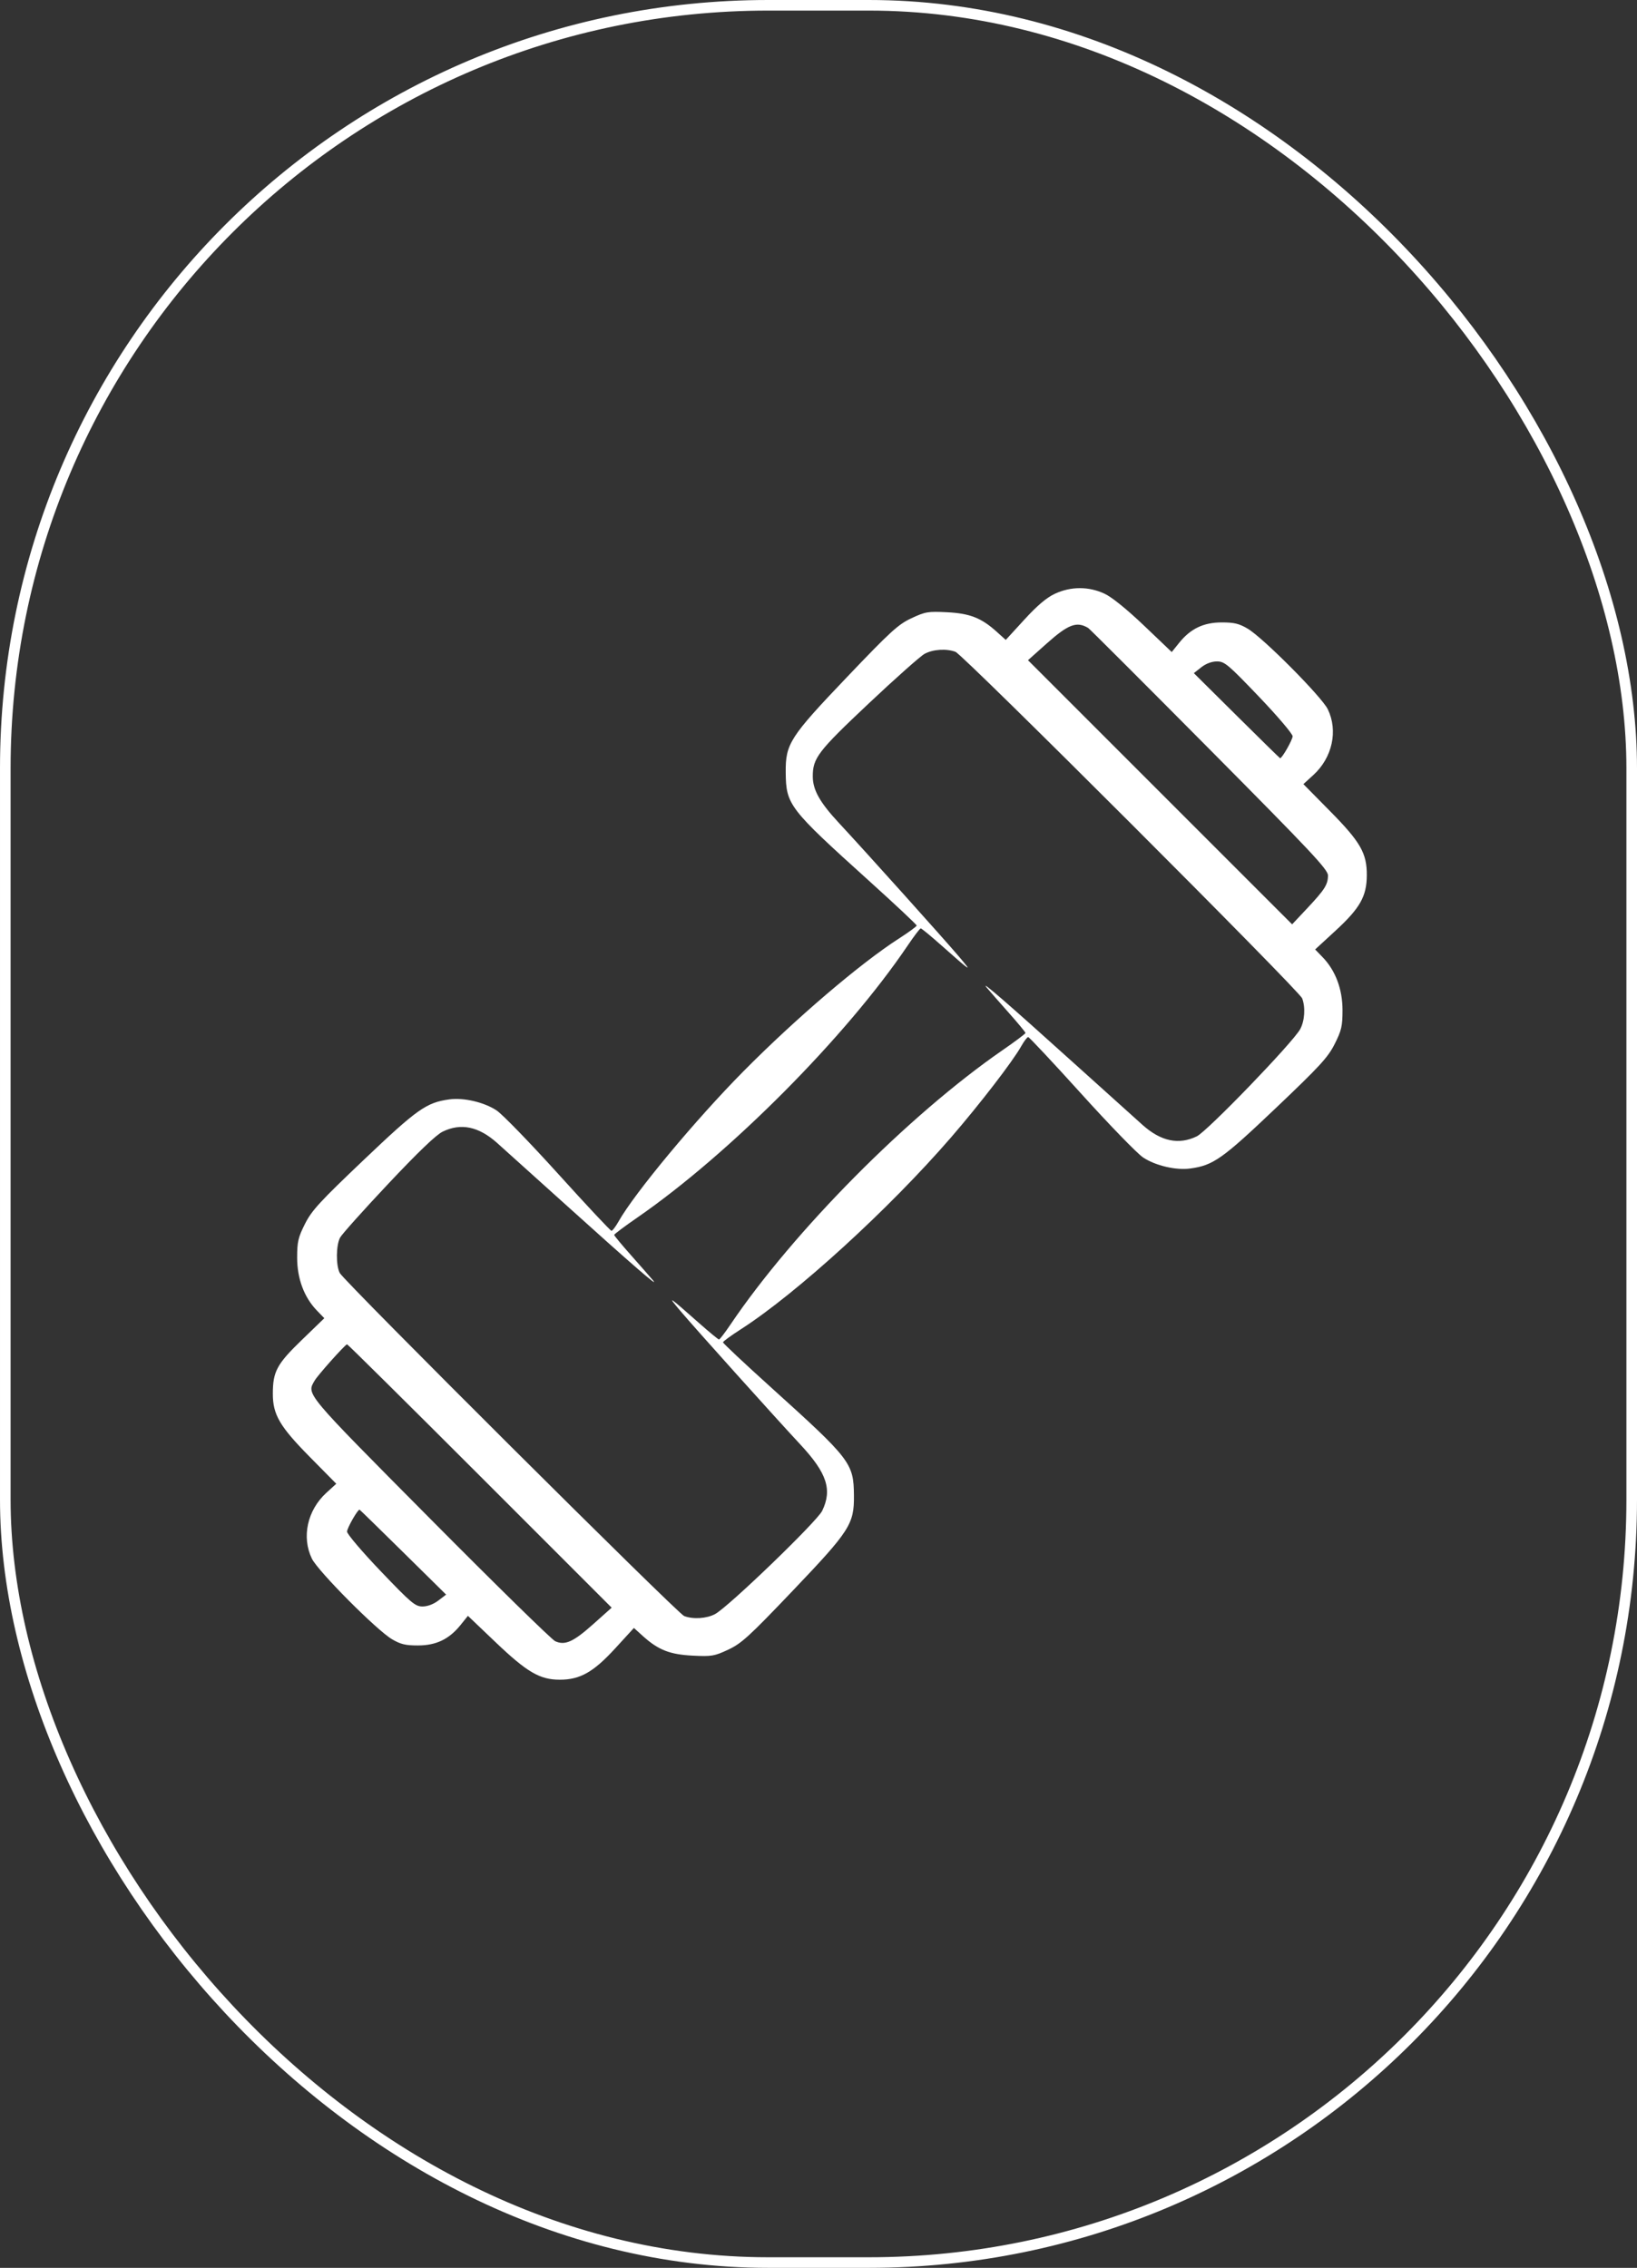
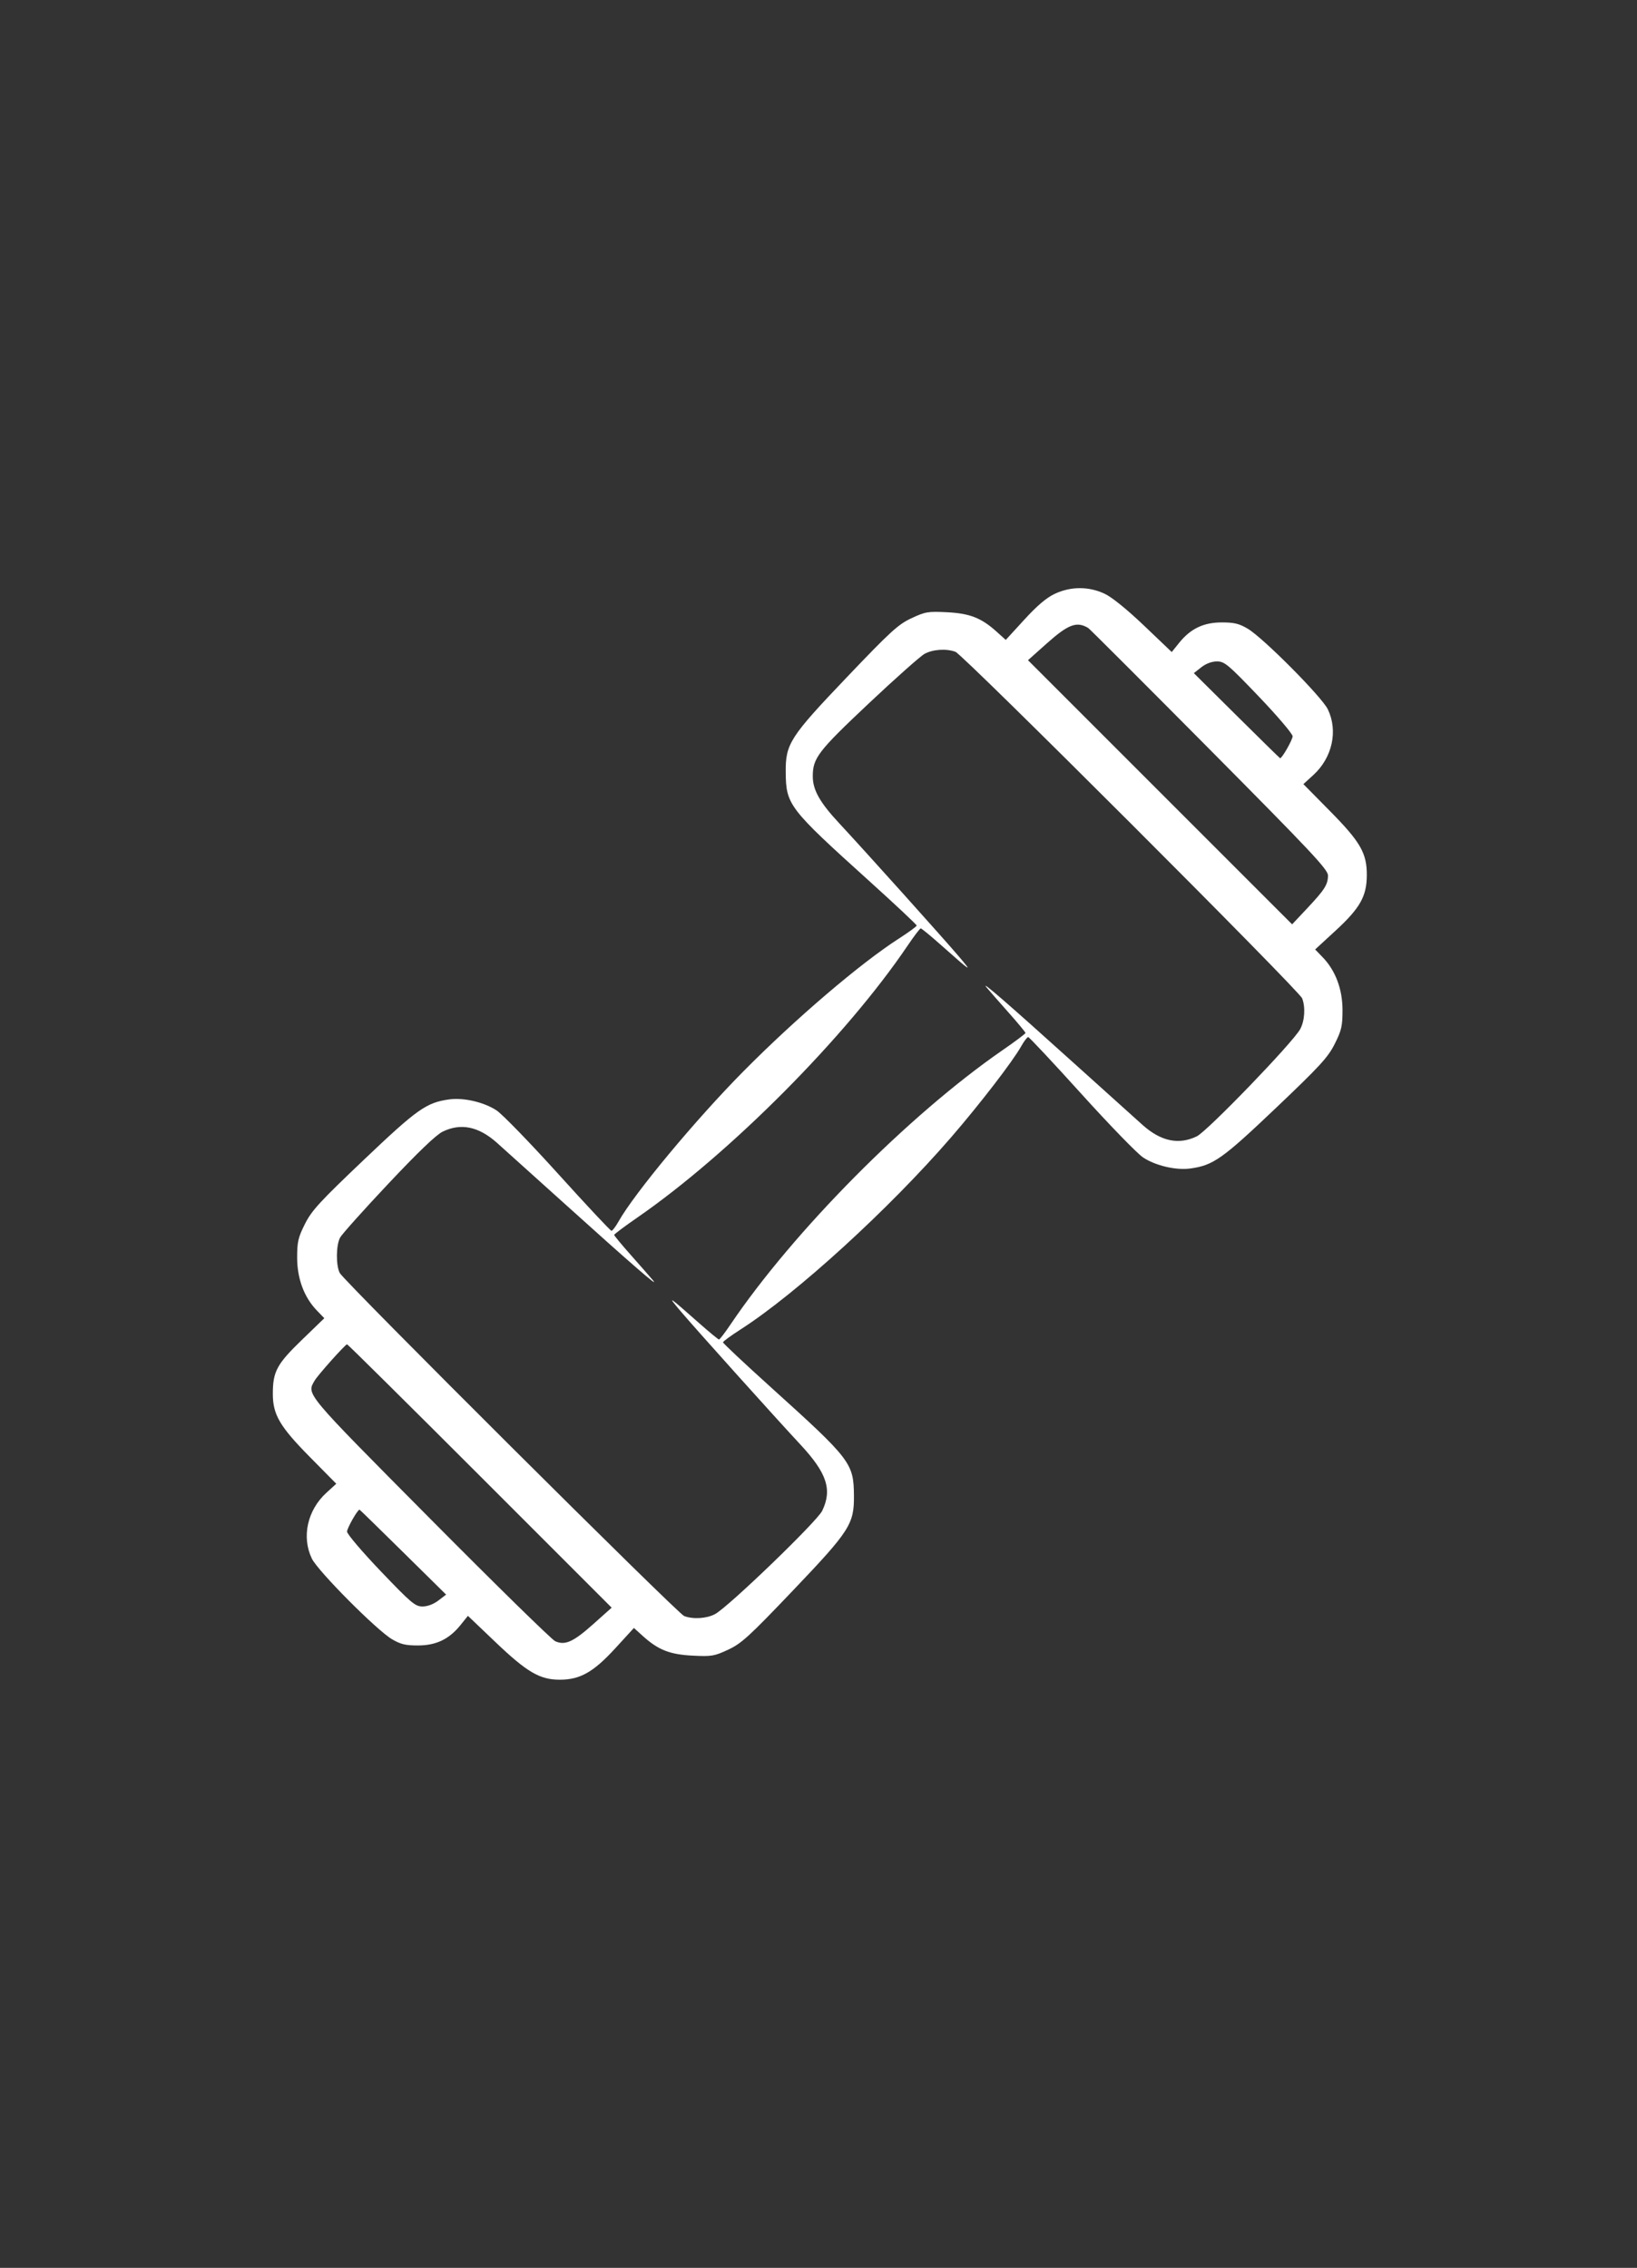
<svg xmlns="http://www.w3.org/2000/svg" width="618" height="856" viewBox="0 0 618 856" fill="none">
  <rect x="0" y="0" width="618" height="856" fill="#333333" stroke="none" />
  <path fill-rule="evenodd" clip-rule="evenodd" d="M398.244 224.111C395.103 225.573 391.59 228.546 386.71 233.876L379.692 241.539L376.318 238.493C370.497 233.237 366.154 231.527 357.518 231.09C350.346 230.727 349.329 230.898 344.087 233.349C339.082 235.69 336.232 238.291 319.795 255.523C298.138 278.226 296.524 280.737 296.626 291.555C296.741 303.768 297.78 305.12 328.02 332.419C337.959 341.391 346.078 349.011 346.062 349.352C346.046 349.692 342.998 351.918 339.29 354.299C324.784 363.612 300.322 384.503 280.656 404.371C262.659 422.553 239.517 450.374 233.522 461.034C232.429 462.979 231.223 464.57 230.843 464.57C230.464 464.57 221.441 454.936 210.793 443.161C200.146 431.386 189.65 420.571 187.469 419.128C182.783 416.026 175.058 414.22 169.645 414.962C160.972 416.15 157.557 418.561 137.375 437.752C120.673 453.633 117.683 456.887 115.129 461.965C112.553 467.087 112.179 468.704 112.179 474.707C112.179 482.622 114.817 489.683 119.636 494.664L122.434 497.557L113.896 505.812C104.504 514.891 103 517.693 103 526.106C102.999 533.964 105.623 538.439 116.956 549.919L126.951 560.043L123.188 563.479C116.025 570.024 113.796 580.166 117.734 588.296C120.017 593.009 142.165 615.288 147.975 618.717C151.221 620.631 153.104 621.085 157.792 621.076C164.675 621.064 169.558 618.716 173.883 613.338L176.651 609.896L187.077 619.839C198.985 631.195 203.79 634 211.337 634C218.996 634 224.046 631.142 232.295 622.134L239.313 614.471L242.686 617.517C248.508 622.773 252.851 624.483 261.487 624.92C268.659 625.283 269.676 625.112 274.918 622.661C279.923 620.32 282.773 617.719 299.21 600.487C320.866 577.783 322.481 575.273 322.379 564.455C322.264 552.242 321.225 550.89 290.985 523.591C281.046 514.619 272.927 506.999 272.943 506.658C272.959 506.318 275.987 504.105 279.671 501.74C300.692 488.245 335.604 456.387 359.012 429.343C369.81 416.866 382.266 400.694 385.483 394.976C386.576 393.031 387.782 391.44 388.162 391.44C388.541 391.44 397.563 401.074 408.212 412.849C418.859 424.624 429.355 435.439 431.536 436.882C436.222 439.984 443.947 441.79 449.36 441.048C458.033 439.86 461.448 437.449 481.63 418.258C498.332 402.377 501.322 399.123 503.876 394.045C506.451 388.923 506.825 387.306 506.825 381.302C506.825 373.367 504.186 366.325 499.329 361.305L496.49 358.371L504.207 351.271C513.436 342.777 515.958 338.316 515.999 330.406C516.043 322.025 513.633 317.825 502.048 306.091L492.054 295.967L495.817 292.531C502.98 285.986 505.209 275.843 501.271 267.714C498.988 263.001 476.84 240.722 471.03 237.293C467.784 235.378 465.901 234.925 461.213 234.933C454.33 234.946 449.447 237.294 445.122 242.672L442.354 246.114L431.928 236.17C425.488 230.029 419.794 225.42 417.039 224.118C411.067 221.296 404.298 221.294 398.244 224.111ZM410.831 237.038C411.343 237.347 431.925 257.913 456.567 282.743C495.162 321.629 501.367 328.242 501.341 330.456C501.298 333.924 500.114 335.79 493.471 342.859L487.803 348.893L437.946 299.043L388.089 249.193L395.058 242.972C403.299 235.616 406.481 234.419 410.831 237.038ZM360.727 246.038C363.668 247.155 490.476 373.889 491.595 376.828C492.882 380.213 492.555 385.308 490.848 388.448C488.116 393.477 455.785 426.99 451.812 428.912C445.007 432.204 438.327 430.818 431.417 424.678C429.335 422.83 417.619 412.284 405.379 401.244C380.259 378.585 369.772 369.498 372.475 372.736C373.488 373.948 377.203 378.188 380.73 382.158C384.257 386.127 387.143 389.608 387.143 389.893C387.143 390.177 383.228 393.114 378.442 396.418C343.06 420.848 299.487 464.793 275.716 500.02C273.647 503.086 271.721 505.594 271.436 505.594C271.152 505.594 267.653 502.706 263.661 499.175C252.252 489.083 251.709 488.735 256.886 494.847C262.527 501.506 292.439 534.8 302.196 545.281C312.188 556.012 314.249 562.296 310.391 570.26C308.432 574.303 274.995 606.528 269.953 609.232C266.768 610.94 261.676 611.264 258.28 609.973C255.81 609.035 130.021 483.757 128.274 480.497C126.778 477.702 126.847 469.951 128.394 467.122C129.101 465.827 137.274 456.701 146.556 446.843C157.883 434.811 164.651 428.328 167.14 427.124C174 423.805 180.659 425.175 187.588 431.331C189.67 433.18 201.386 443.726 213.626 454.766C238.745 477.425 249.233 486.512 246.53 483.274C245.517 482.061 241.802 477.822 238.275 473.852C234.748 469.883 231.862 466.402 231.862 466.117C231.862 465.833 235.778 462.896 240.563 459.592C275.508 435.463 319.454 391.268 342.63 356.944C345.054 353.353 347.29 350.416 347.598 350.416C347.906 350.416 351.408 353.3 355.38 356.824C366.766 366.929 367.288 367.265 362.119 361.163C356.477 354.504 326.566 321.21 316.809 310.729C309.531 302.912 306.875 298.222 306.845 293.133C306.804 286.164 308.747 283.622 327.941 265.542C338.009 256.059 347.516 247.615 349.069 246.778C352.235 245.069 357.328 244.746 360.727 246.038ZM475.269 262.953C482.263 270.268 487.986 276.994 487.986 277.9C487.986 279.219 484.009 286.215 483.268 286.199C483.163 286.198 475.792 278.968 466.888 270.136L450.698 254.076L453.502 251.868C455.271 250.474 457.457 249.658 459.428 249.657C462.291 249.654 463.614 250.764 475.269 262.953ZM181.193 557.097L230.914 606.817L223.98 613.008C216.426 619.751 213.327 621.147 209.608 619.48C208.296 618.892 187.065 598.097 162.428 573.267C114.692 525.161 115.725 526.394 118.78 521.11C119.992 519.014 130.321 507.453 131.022 507.407C131.269 507.391 153.846 529.751 181.193 557.097ZM152.172 585.86L168.418 601.884L165.474 604.128C163.653 605.516 161.373 606.368 159.493 606.364C156.743 606.357 155.241 605.089 143.736 593.057C136.741 585.742 131.019 579.016 131.019 578.11C131.019 576.785 135.015 569.765 135.736 569.821C135.842 569.829 143.237 577.047 152.172 585.86Z" fill="white" />
-   <rect x="2" y="2" width="614" height="852" rx="288" stroke="white" stroke-width="4" />
</svg>